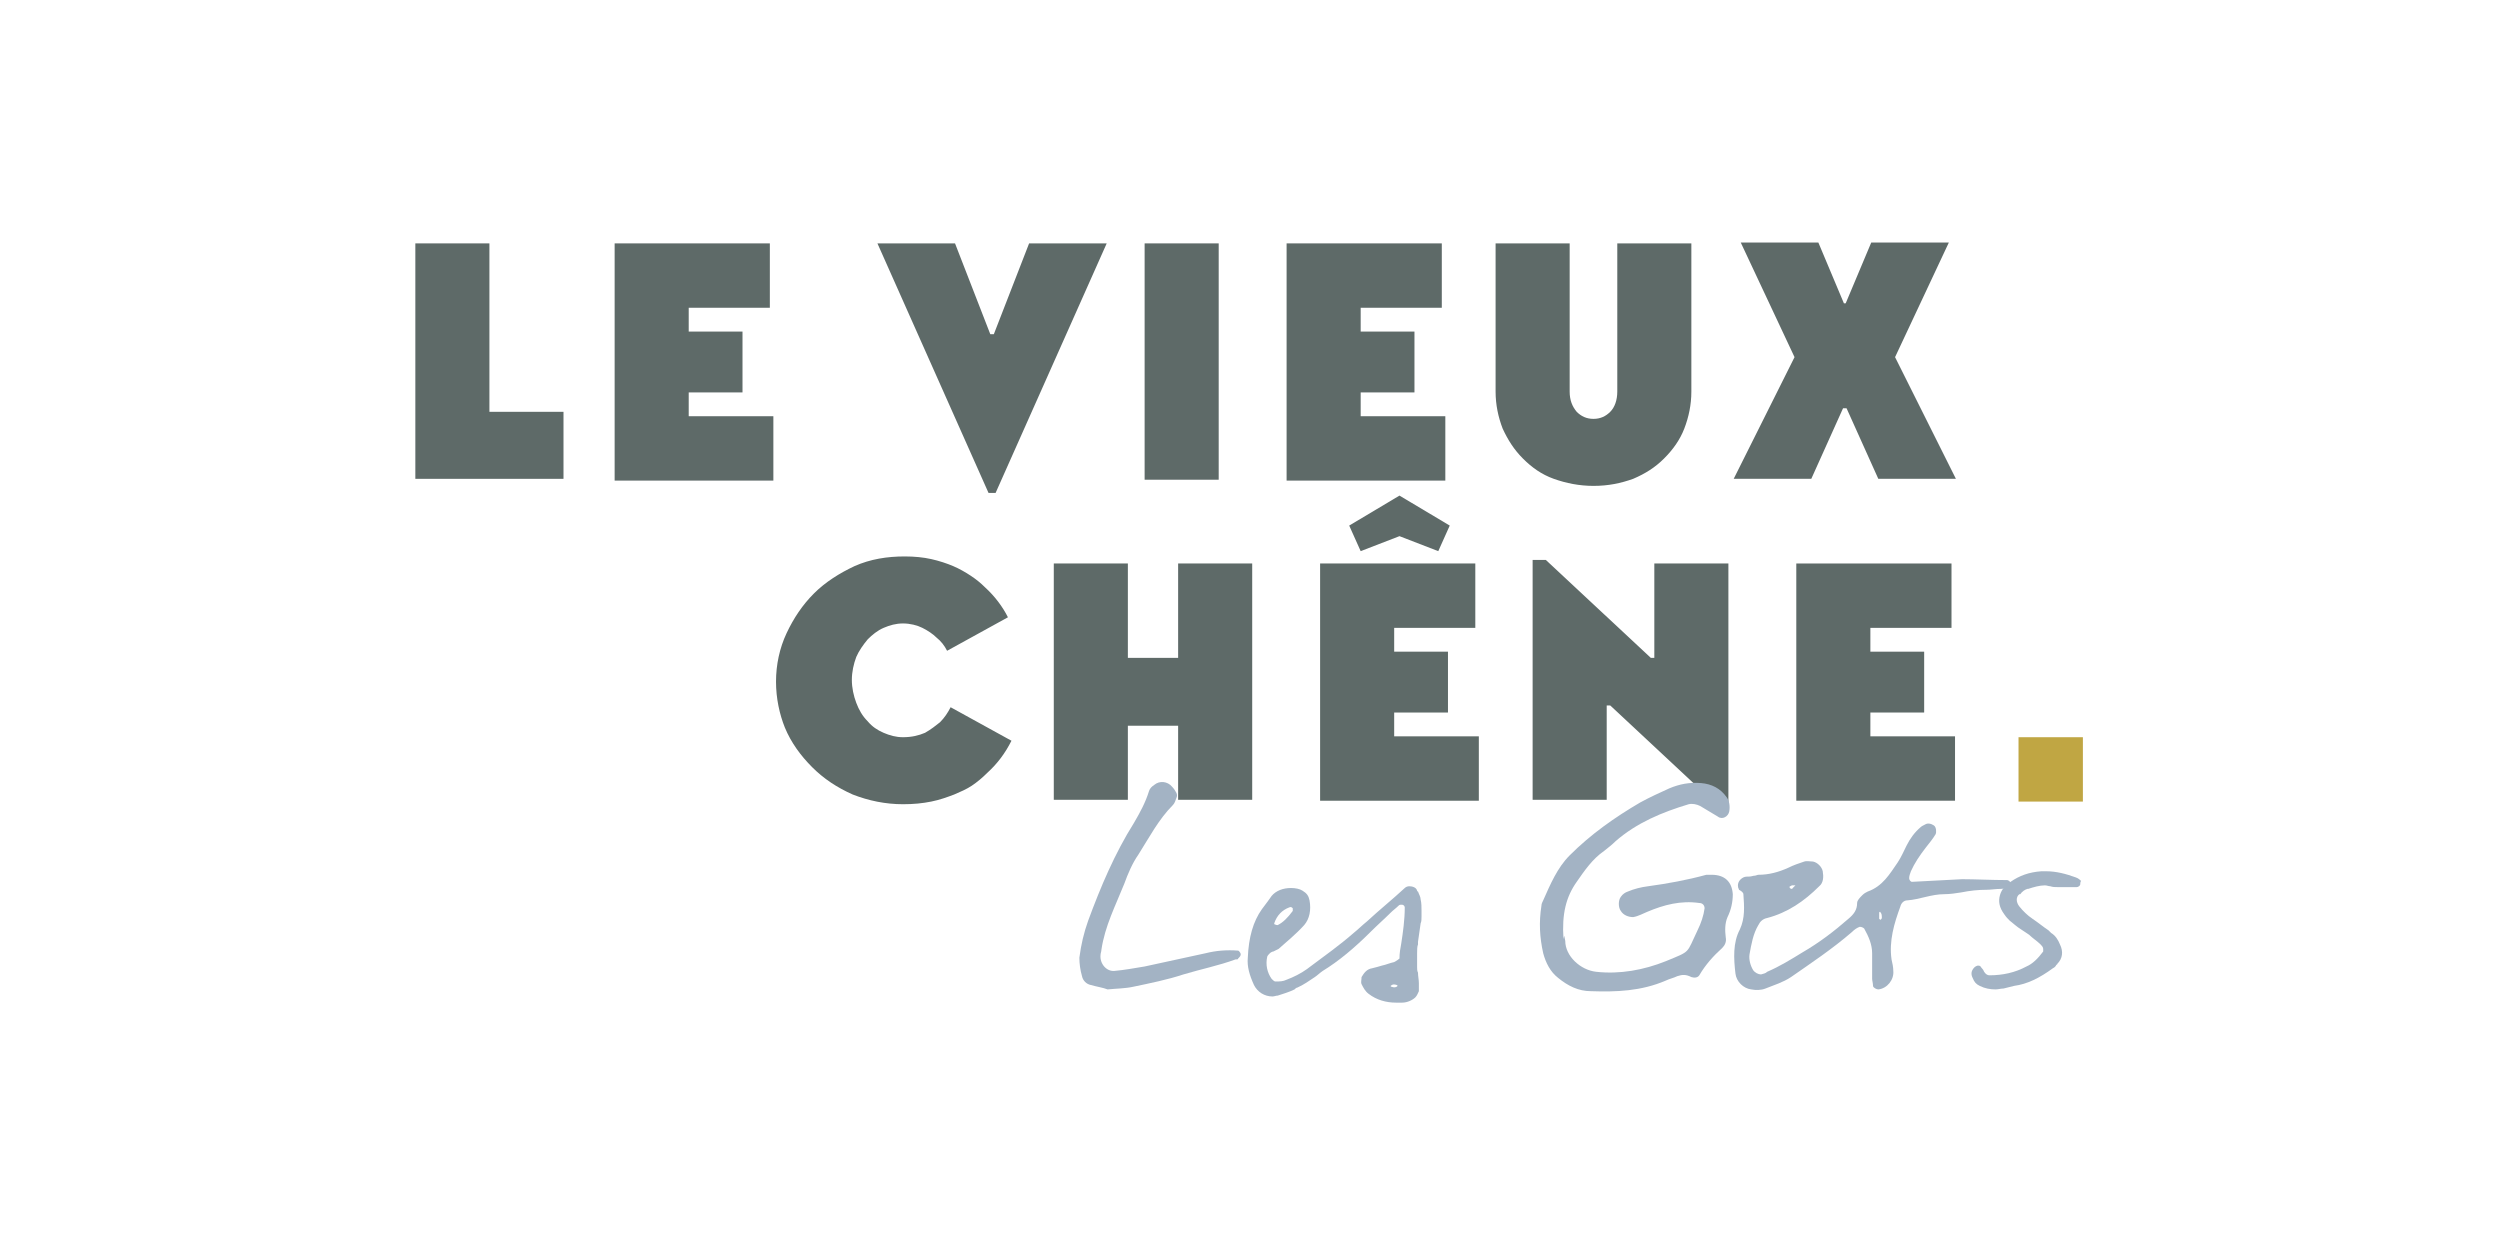
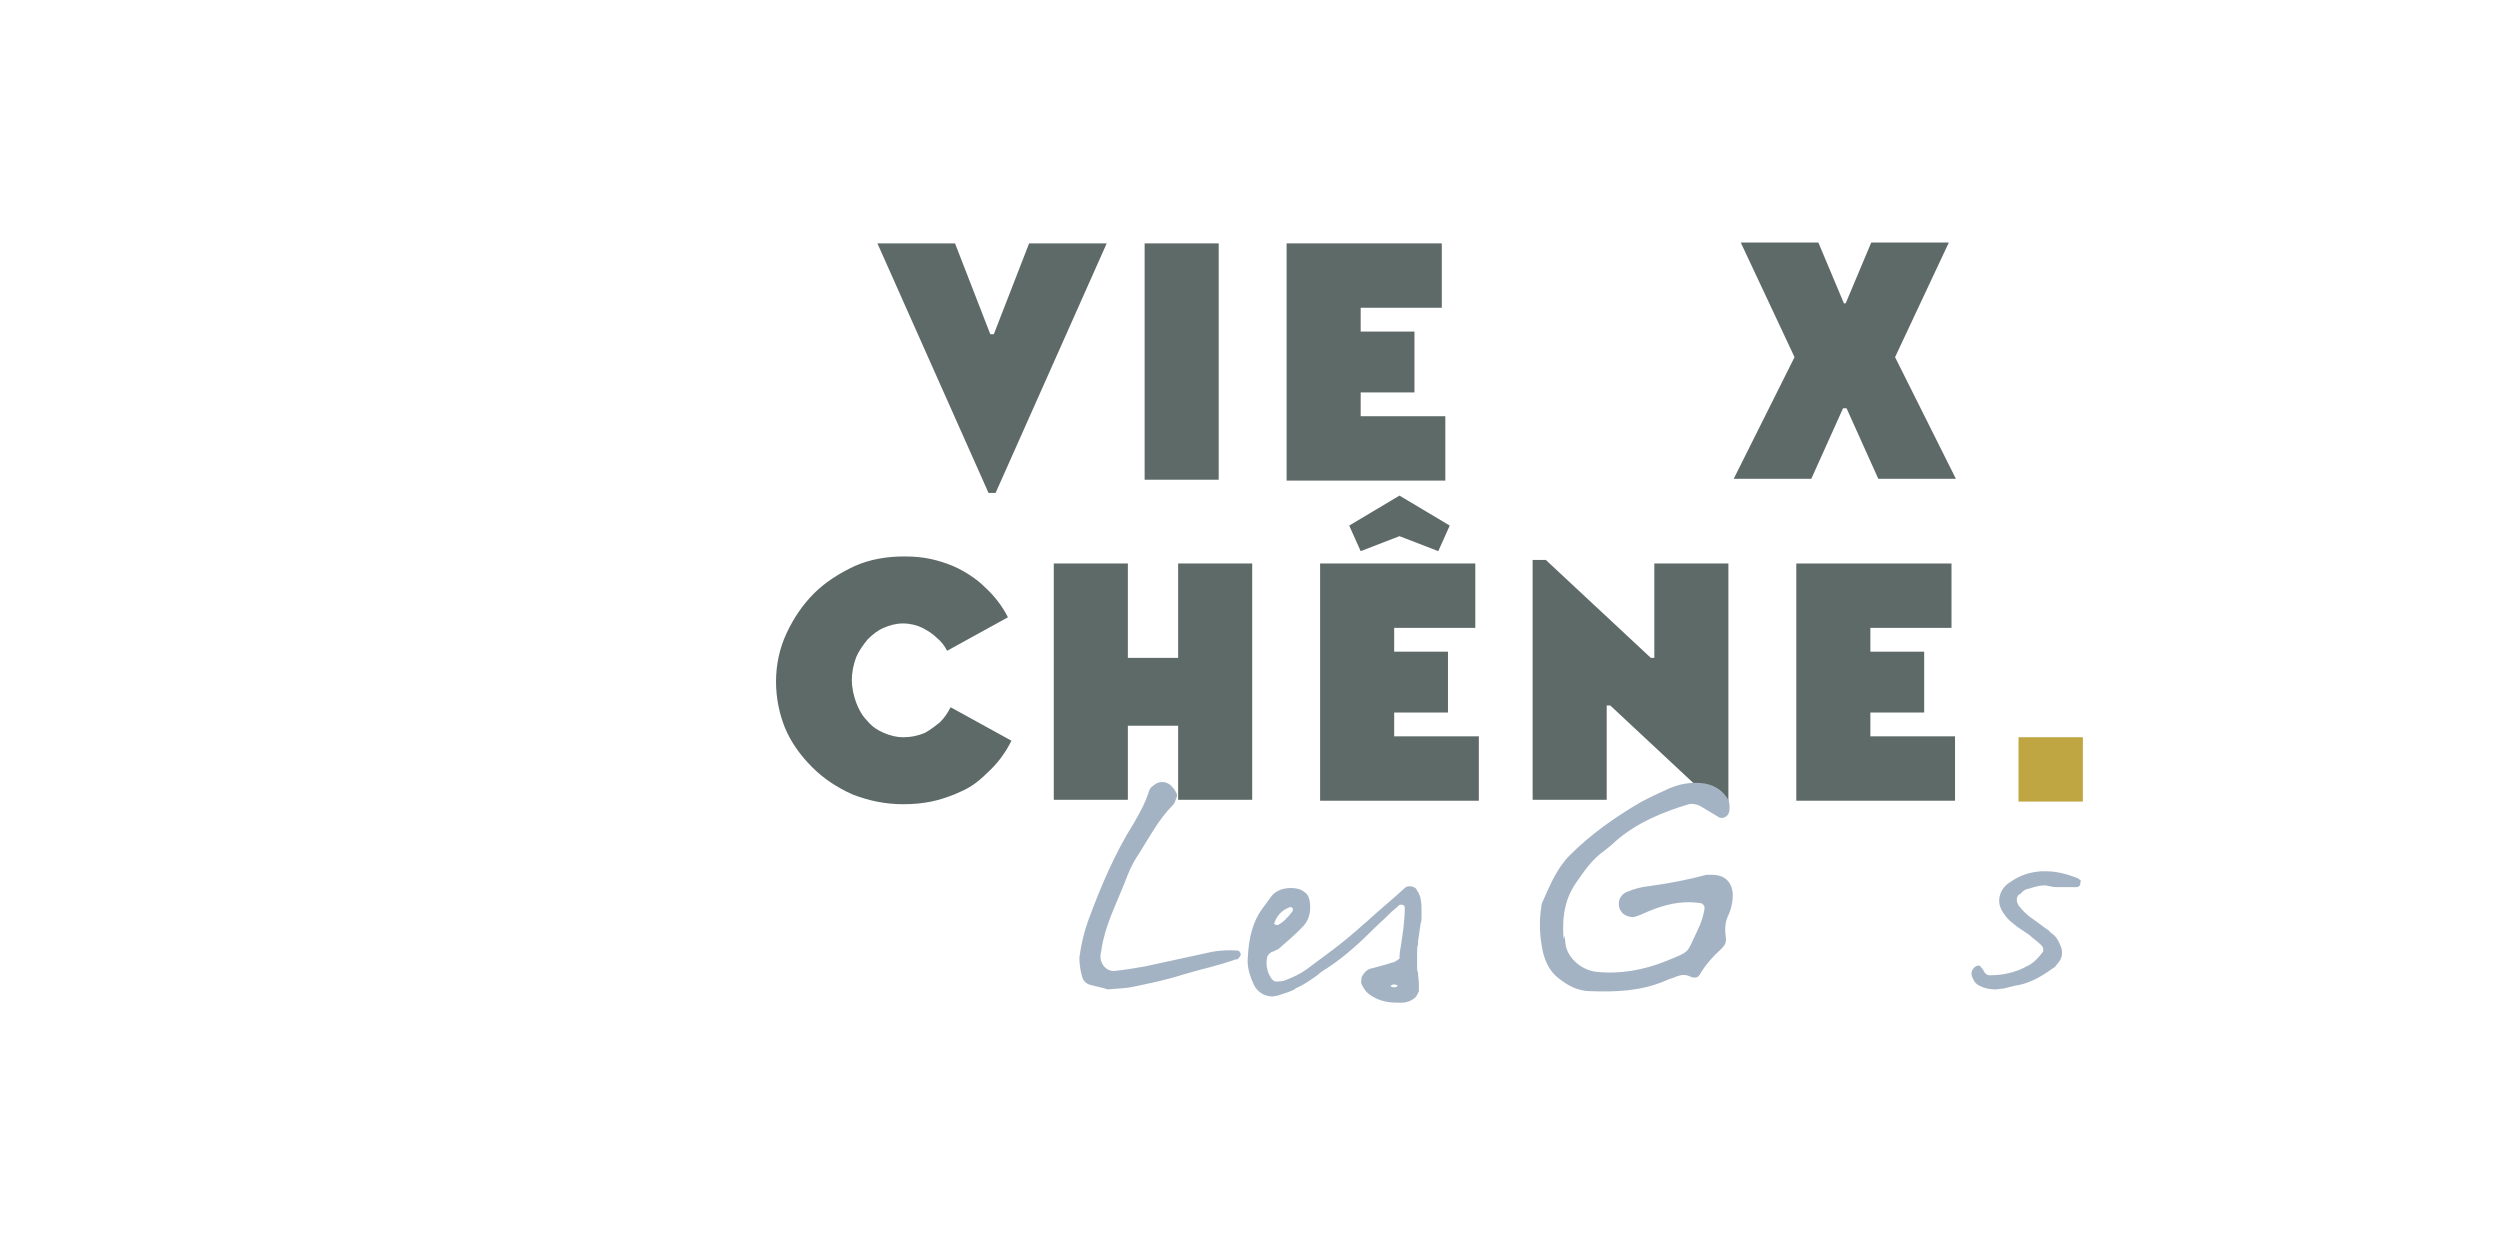
<svg xmlns="http://www.w3.org/2000/svg" version="1.1" id="Calque_1" x="0px" y="0px" viewBox="0 0 283.5 141.7" style="enable-background:new 0 0 283.5 141.7;" xml:space="preserve">
  <style type="text/css"> .st0{fill:none;} .st1{fill:#C0A643;} .st2{fill:#5E6A68;} .st3{fill:#A3B3C4;} </style>
  <polygon class="st0" points="221.8,54.5 229.1,54.5 229.1,47.2 221.8,47.2 " />
  <polygon class="st1" points="228.9,90.9 236.2,90.9 236.2,83.6 228.9,83.6 " />
  <g>
-     <path class="st2" d="M63.9,54.3H47.1V27.6h8.4v19.1h8.4V54.3z" />
-     <path class="st2" d="M87.3,27.6v7.3h-9.2v2.7h6.1v6.9h-6.1v2.7h9.6v7.3h-18V27.6H87.3z" />
    <path class="st2" d="M112.9,55.9h-0.8L99.5,27.6h8.8l4,10.3h0.4l4-10.3h8.8L112.9,55.9z" />
    <path class="st2" d="M138.2,27.6v26.8h-8.4V27.6H138.2z" />
    <path class="st2" d="M163.5,27.6v7.3h-9.2v2.7h6.1v6.9h-6.1v2.7h9.6v7.3h-18V27.6H163.5z" />
-     <path class="st2" d="M182.6,46.7c0.5-0.5,0.8-1.3,0.8-2.3V27.6h8.4v16.8c0,1.5-0.3,2.9-0.8,4.2c-0.5,1.3-1.3,2.4-2.3,3.4 c-1,1-2.1,1.7-3.5,2.3c-1.4,0.5-2.8,0.8-4.5,0.8c-1.6,0-3.1-0.3-4.5-0.8c-1.4-0.5-2.5-1.3-3.5-2.3c-1-1-1.7-2.1-2.3-3.4 c-0.5-1.3-0.8-2.7-0.8-4.2V27.6h8.4v16.8c0,1,0.3,1.7,0.8,2.3c0.5,0.5,1.1,0.8,1.9,0.8S182.1,47.2,182.6,46.7z" />
    <path class="st2" d="M209.3,34.4l2.9-6.9h8.8l-6.1,13l6.9,13.8h-8.8l-3.6-8h-0.4l-3.6,8h-8.8l6.9-13.8l-6.1-13h8.8l2.9,6.9H209.3z" />
    <path class="st2" d="M89.2,71.8c0.8-1.7,1.8-3.2,3.1-4.5c1.3-1.3,2.9-2.3,4.6-3.1c1.8-0.8,3.7-1.1,5.7-1.1c1.1,0,2.1,0.1,3,0.3 c0.9,0.2,1.8,0.5,2.5,0.8s1.4,0.7,2,1.1c0.6,0.4,1.1,0.8,1.6,1.3c1.1,1,2,2.2,2.6,3.4l-6.9,3.8c-0.3-0.6-0.7-1.1-1.2-1.5 c-0.4-0.4-1-0.8-1.6-1.1c-0.6-0.3-1.4-0.5-2.2-0.5c-0.8,0-1.5,0.2-2.2,0.5c-0.7,0.3-1.3,0.8-1.8,1.3c-0.5,0.6-1,1.3-1.3,2 c-0.3,0.8-0.5,1.7-0.5,2.6c0,0.9,0.2,1.8,0.5,2.6c0.3,0.8,0.7,1.5,1.3,2.1c0.5,0.6,1.1,1,1.8,1.3c0.7,0.3,1.4,0.5,2.2,0.5 c1,0,1.8-0.2,2.5-0.5c0.7-0.4,1.2-0.8,1.7-1.2c0.5-0.5,0.9-1.1,1.2-1.7l6.9,3.8c-0.7,1.4-1.6,2.6-2.7,3.6c-0.6,0.6-1.2,1.1-1.8,1.5 c-0.6,0.4-1.3,0.7-2,1c-0.8,0.3-1.6,0.6-2.6,0.8s-2,0.3-3.2,0.3c-2,0-3.9-0.4-5.7-1.1c-1.8-0.8-3.3-1.8-4.6-3.1 c-1.3-1.3-2.4-2.8-3.1-4.5C88.4,81,88,79.2,88,77.3S88.4,73.5,89.2,71.8z" />
    <path class="st2" d="M142,63.9v26.8h-8.4v-8.4h-5.7v8.4h-8.4V63.9h8.4v10.7h5.7V63.9H142z" />
    <path class="st2" d="M167.3,63.9v7.3h-9.2v2.7h6.1v6.9h-6.1v2.7h9.6v7.3h-18V63.9H167.3z M153,59.6l5.7-3.4l5.7,3.4l-1.3,2.9 l-4.4-1.7l-4.4,1.7L153,59.6z" />
    <path class="st2" d="M182.6,80h-0.4v10.7h-8.4V63.5h1.5l11.9,11.1h0.4V63.9h8.4v27.2h-1.5L182.6,80z" />
    <path class="st2" d="M221.3,63.9v7.3h-9.2v2.7h6.1v6.9h-6.1v2.7h9.6v7.3h-18V63.9H221.3z" />
  </g>
  <g>
    <path class="st3" d="M123.7,111.7c-0.5-0.1-0.9-0.5-1-1c-0.2-0.7-0.3-1.4-0.3-2.1c0.2-1.5,0.5-2.8,1-4.2c1.4-3.8,3-7.6,5.2-11.1 c0.7-1.2,1.3-2.3,1.7-3.6c0.1-0.3,0.3-0.5,0.6-0.7c0.6-0.5,1.5-0.4,2,0.2c0.2,0.2,0.4,0.5,0.5,0.7c0.1,0.2,0.1,0.4,0,0.6 c-0.1,0.3-0.2,0.6-0.4,0.8c-1.6,1.6-2.7,3.7-3.9,5.6c-0.7,1-1.2,2.2-1.6,3.3c-1,2.5-2.2,4.8-2.6,7.5c0,0.2-0.1,0.4-0.1,0.6 c-0.1,1,0.7,1.9,1.6,1.8c1.1-0.1,2.2-0.3,3.4-0.5c2.3-0.5,4.6-1,6.9-1.5c1.2-0.3,2.4-0.4,3.7-0.3c0.1,0,0.3,0.3,0.3,0.4 c0,0.2-0.1,0.3-0.3,0.5c0,0.1-0.1,0.1-0.3,0.1c-1.9,0.7-3.9,1.1-5.9,1.7c-1.8,0.6-3.8,1-5.7,1.4c-0.9,0.2-1.9,0.2-2.9,0.3 C125.1,112,124.4,111.9,123.7,111.7z" />
    <path class="st3" d="M160.7,108.1c0,0.5,0,1,0,1.6c0,0.2,0,0.4,0.1,0.6c0,0.4,0.1,0.8,0.1,1.2c0,0,0,0,0,0.1v0c0,0,0,0.1,0,0.1 c0,0.3,0,0.5,0,0.7c-0.1,0.2-0.2,0.5-0.4,0.7c-0.3,0.3-0.9,0.6-1.5,0.6c-0.2,0-0.4,0-0.7,0c-1.1,0-2.2-0.3-3.1-1 c-0.4-0.3-0.6-0.7-0.8-1.1c-0.1-0.2,0-0.5,0-0.8c0.3-0.5,0.6-0.9,1.2-1c0.4-0.1,0.8-0.2,1.1-0.3c0.5-0.1,0.9-0.3,1.4-0.4 c0.2-0.1,0.5-0.3,0.6-0.4c0-0.6,0.1-1.2,0.2-1.7c0.2-1.3,0.4-2.7,0.4-4.1c0-0.1-0.1-0.3-0.3-0.3c0,0-0.1,0-0.1,0c0,0-0.1,0-0.1,0 c-0.1,0-0.2,0.1-0.2,0.1c-0.3,0.3-0.6,0.5-0.9,0.8c-0.7,0.7-1.5,1.4-2.2,2.1c-1.9,1.9-3.7,3.4-5.5,4.5c-0.3,0.2-0.6,0.5-0.9,0.7 c-0.6,0.4-1.3,0.9-2,1.2c-0.1,0-0.2,0.1-0.3,0.2c-0.6,0.3-1.3,0.5-1.9,0.7c-0.2,0-0.4,0.1-0.6,0.1c-0.9,0-1.7-0.5-2.1-1.3 c-0.5-1.1-0.8-2.1-0.7-3.1c0.1-2.3,0.6-4.1,1.6-5.5c0.1-0.1,0.2-0.3,0.3-0.4c0.3-0.4,0.6-0.8,0.8-1.1c0.5-0.6,1.3-0.9,2.2-0.9 c0.5,0,1,0.1,1.3,0.3c0.5,0.3,0.7,0.6,0.8,1.1c0.2,1.1,0,2.1-0.6,2.8c-0.9,1-2,1.9-2.9,2.7c-0.2,0.1-0.4,0.2-0.6,0.3 c-0.1,0-0.3,0.1-0.4,0.2c-0.1,0.1-0.3,0.3-0.3,0.4c-0.2,0.9,0,1.8,0.5,2.5c0.1,0.1,0.3,0.3,0.4,0.3l0.1,0c0.4,0,0.8,0,1.2-0.2h0 c0.8-0.3,1.6-0.7,2.3-1.2l0.4-0.3c1.6-1.2,3.3-2.4,4.9-3.8c0.5-0.4,1-0.9,1.5-1.3c1.4-1.3,2.9-2.5,4.3-3.8c0.1-0.1,0.3-0.2,0.5-0.2 c0.3,0,0.8,0.1,0.9,0.5c0,0,0,0.1,0.1,0.1c0.1,0.3,0.3,0.6,0.3,0.9c0.1,0.4,0.1,0.9,0.1,1.3c0,0.2,0,0.4,0,0.6c0,0.3,0,0.6-0.1,0.8 c-0.1,0.7-0.2,1.4-0.3,2.1c0,0.1,0,0.2,0,0.3C160.7,107.3,160.7,107.8,160.7,108.1z M144.5,104.8 C144.5,104.8,144.6,104.9,144.5,104.8c0.2,0.1,0.3,0.1,0.3,0.1c0,0,0,0,0.1,0c0.6-0.3,1.1-0.8,1.7-1.6c0,0,0-0.1,0-0.1 c0,0,0,0,0-0.1v0c0,0,0-0.1,0-0.1c-0.1-0.1-0.2-0.2-0.4-0.1c-0.8,0.3-1.4,0.9-1.7,1.8C144.5,104.7,144.5,104.8,144.5,104.8z M157.7,111.8c0,0.1,0.1,0.1,0.1,0.1c0.3,0.1,0.5,0.1,0.7-0.1v0c0,0,0,0,0,0c0,0,0,0,0,0c0,0-0.1-0.1-0.1-0.1 C158.1,111.6,157.9,111.6,157.7,111.8z" />
    <path class="st3" d="M177.5,106.7c0,1.7,1.7,3.3,3.5,3.5c2.7,0.3,5.4-0.2,7.9-1.2c2.9-1.2,2.3-0.8,3.6-3.5c0.4-0.8,0.7-1.7,0.8-2.5 c0-0.3-0.2-0.6-0.6-0.6c-2.1-0.3-4,0.2-5.9,1c-0.5,0.2-1,0.5-1.6,0.6c-0.5,0-1.1-0.2-1.4-0.7c-0.3-0.4-0.3-1.2,0-1.6 c0.2-0.3,0.5-0.5,0.8-0.6c0.7-0.3,1.5-0.5,2.3-0.6c2.2-0.3,4.4-0.7,6.6-1.3c0.2,0,0.4,0,0.6,0c1.5,0,2.3,0.8,2.4,2.2 c0,0.9-0.2,1.8-0.6,2.6c-0.3,0.7-0.3,1.5-0.2,2.3c0.1,0.5-0.1,0.9-0.4,1.2c-1,0.9-1.9,1.9-2.6,3.1c-0.2,0.3-0.6,0.3-0.9,0.2 c-0.6-0.3-1-0.3-1.6-0.1c-0.4,0.2-0.9,0.3-1.3,0.5c-2.8,1.2-5.6,1.3-8.5,1.2c-1.4,0-2.6-0.6-3.7-1.5c-0.9-0.7-1.4-1.7-1.7-2.8 c-0.4-1.8-0.5-3.5-0.2-5.4c0-0.2,0.1-0.4,0.2-0.6c0.8-1.8,1.6-3.7,3-5.1c2.4-2.4,5.1-4.3,8-6c1.1-0.6,2.2-1.1,3.3-1.6 c1.2-0.5,2.3-0.7,3.6-0.6c1.2,0.1,2.2,0.6,2.9,1.6c0.3,0.4,0.4,1,0.3,1.6c-0.1,0.6-0.8,1-1.3,0.6c-0.7-0.4-1.3-0.8-2-1.2 c-0.4-0.2-0.9-0.3-1.3-0.2c-3,0.9-5.9,2.1-8.3,4.2c-0.4,0.4-0.8,0.7-1.3,1.1c-1.3,0.9-2.2,2.2-3.1,3.5c-1.2,1.7-1.7,3.6-1.5,6.5 C177.4,105.8,177.4,106.3,177.5,106.7z" />
-     <path class="st3" d="M227.7,100.7c-0.3,0-0.5,0.1-0.8,0.1c-0.6,0-1.1,0.1-1.6,0.1c-1,0-1.9,0.1-2.9,0.3c-0.6,0.1-1.3,0.2-1.9,0.2 c-1.5,0-2.8,0.6-4.2,0.7c-0.4,0-0.7,0.3-0.8,0.7c-0.7,1.9-1.3,3.9-1,6c0.1,0.4,0.2,0.9,0.2,1.3c0.1,1-0.7,2-1.7,2.1 c-0.2,0-0.6-0.2-0.6-0.4c0-0.3-0.1-0.6-0.1-0.8c0-1,0-1.9,0-2.9c0-1-0.4-1.9-0.9-2.8c-0.1-0.1-0.3-0.2-0.5-0.2 c-0.3,0.1-0.6,0.3-0.9,0.6c-2.2,1.9-4.6,3.5-6.9,5.1c-0.9,0.6-1.9,0.9-2.9,1.3c-0.5,0.2-1.1,0.2-1.6,0.1c-0.9-0.1-1.7-0.9-1.8-1.8 c-0.2-1.7-0.3-3.5,0.5-5c0.6-1.3,0.5-2.6,0.4-4c0-0.2-0.3-0.4-0.5-0.5c0-0.1-0.1-0.2-0.1-0.3c-0.1-0.5,0.2-0.9,0.6-1.1 c0.2-0.1,0.4-0.1,0.7-0.1c0.2,0,0.4-0.1,0.6-0.1c0.1,0,0.3-0.1,0.4-0.1c1.2,0,2.3-0.3,3.4-0.8c0.6-0.3,1.2-0.5,1.8-0.7 c0.3-0.1,0.7,0,1,0c0.5,0.1,1,0.6,1.1,1.1c0.1,0.6,0.1,1.3-0.4,1.7c-1.7,1.7-3.6,3-5.9,3.6c-0.5,0.1-0.8,0.4-1,0.8 c-0.6,1-0.8,2.2-1,3.3c-0.1,0.6,0.1,1.3,0.4,1.8c0.2,0.3,0.6,0.5,0.9,0.5c0.3-0.1,0.5-0.1,0.7-0.3c1.4-0.6,2.7-1.4,4-2.2 c1.9-1.1,3.6-2.4,5.2-3.8c0.6-0.5,1-1,1-1.8c0-0.3,0.3-0.6,0.6-0.9c0.2-0.2,0.4-0.3,0.6-0.4c1.7-0.6,2.5-2,3.4-3.3 c0.4-0.6,0.7-1.3,1-1.9c0.4-0.8,0.9-1.5,1.6-2.1c0.1-0.1,0.3-0.2,0.5-0.3c0.3-0.2,0.7-0.1,1,0.1c0.3,0.2,0.3,0.8,0.2,1 c-0.3,0.5-0.7,1-1.1,1.5c-0.7,0.9-1.3,1.8-1.7,2.7c-0.1,0.3-0.2,0.5-0.2,0.8c0,0.2,0.2,0.4,0.3,0.4c1.8-0.1,3.6-0.2,5.7-0.3 c1.5,0,3.3,0.1,5.1,0.1c0.1,0,0.3,0.1,0.4,0.3C228.3,100.3,227.9,100.7,227.7,100.7z M203.1,100.8c0,0,0.2,0,0.2-0.1 c0.1-0.1,0.2-0.2,0.3-0.3c-0.1,0-0.3,0-0.4,0C203.1,100.5,202.7,100.5,203.1,100.8z M203.9,100.2c0,0,0,0.1-0.1,0.1c0,0,0,0,0,0 C203.9,100.3,203.9,100.2,203.9,100.2z M213.2,103.4c0,0-0.1,0-0.1,0.1c0,0.2,0,0.5,0,0.7c0,0,0.1,0.1,0.2,0.1 c0-0.1,0.1-0.1,0.1-0.2C213.4,103.8,213.4,103.6,213.2,103.4z" />
    <path class="st3" d="M235.9,100.3c0,0.1-0.2,0.3-0.4,0.3c-0.3,0-0.6,0-0.9,0c-0.2,0-0.3,0-0.4,0c-0.1,0-0.1,0-0.1,0h0 c-0.3,0-0.5,0-0.7,0c-0.4,0-0.6,0-0.9-0.1c-0.2,0-0.4-0.1-0.6-0.1c-0.6,0-1.3,0.2-1.9,0.4h-0.1c-0.3,0.1-0.6,0.3-0.8,0.6 c0,0,0,0-0.1,0c-0.4,0.3-0.4,0.9,0,1.4c0.4,0.5,0.9,1,1.5,1.4c0.6,0.4,1.2,0.9,1.8,1.3c0.1,0.1,0.2,0.2,0.3,0.3 c0.5,0.3,0.8,0.8,1,1.3c0.4,0.8,0.3,1.6-0.3,2.2c0,0,0,0.1-0.1,0.1c-0.1,0.2-0.2,0.3-0.4,0.4c-1.5,1.1-2.9,1.8-4.4,2 c-0.4,0.1-0.8,0.2-1.2,0.3c-0.3,0-0.6,0.1-0.9,0.1c-0.6,0-1.2-0.1-1.8-0.4c-0.4-0.2-0.6-0.4-0.8-0.9c-0.2-0.4-0.2-0.8,0.2-1.2 c0.1-0.1,0.3-0.2,0.4-0.2c0.1,0,0.2,0,0.3,0.1c0.1,0.2,0.3,0.3,0.4,0.6c0.2,0.3,0.4,0.4,0.6,0.4c1.5,0,2.9-0.3,4.2-1 c0.7-0.3,1.3-0.9,1.9-1.7c0,0,0-0.2,0-0.3c0-0.2-0.2-0.4-0.3-0.5c-0.4-0.4-0.9-0.7-1.3-1.1c-0.3-0.2-0.6-0.4-0.9-0.6 c-0.5-0.3-0.9-0.7-1.3-1c-0.2-0.2-0.4-0.4-0.6-0.7c-0.6-0.8-0.7-1.5-0.5-2.2c0.2-0.7,0.7-1.2,1.2-1.5c1-0.7,2.1-1.1,3.5-1.2 c0.2,0,0.3,0,0.5,0c1.2,0,2.3,0.3,3.4,0.7c0.3,0.1,0.5,0.3,0.6,0.4C235.9,100,235.9,100.2,235.9,100.3z" />
  </g>
</svg>